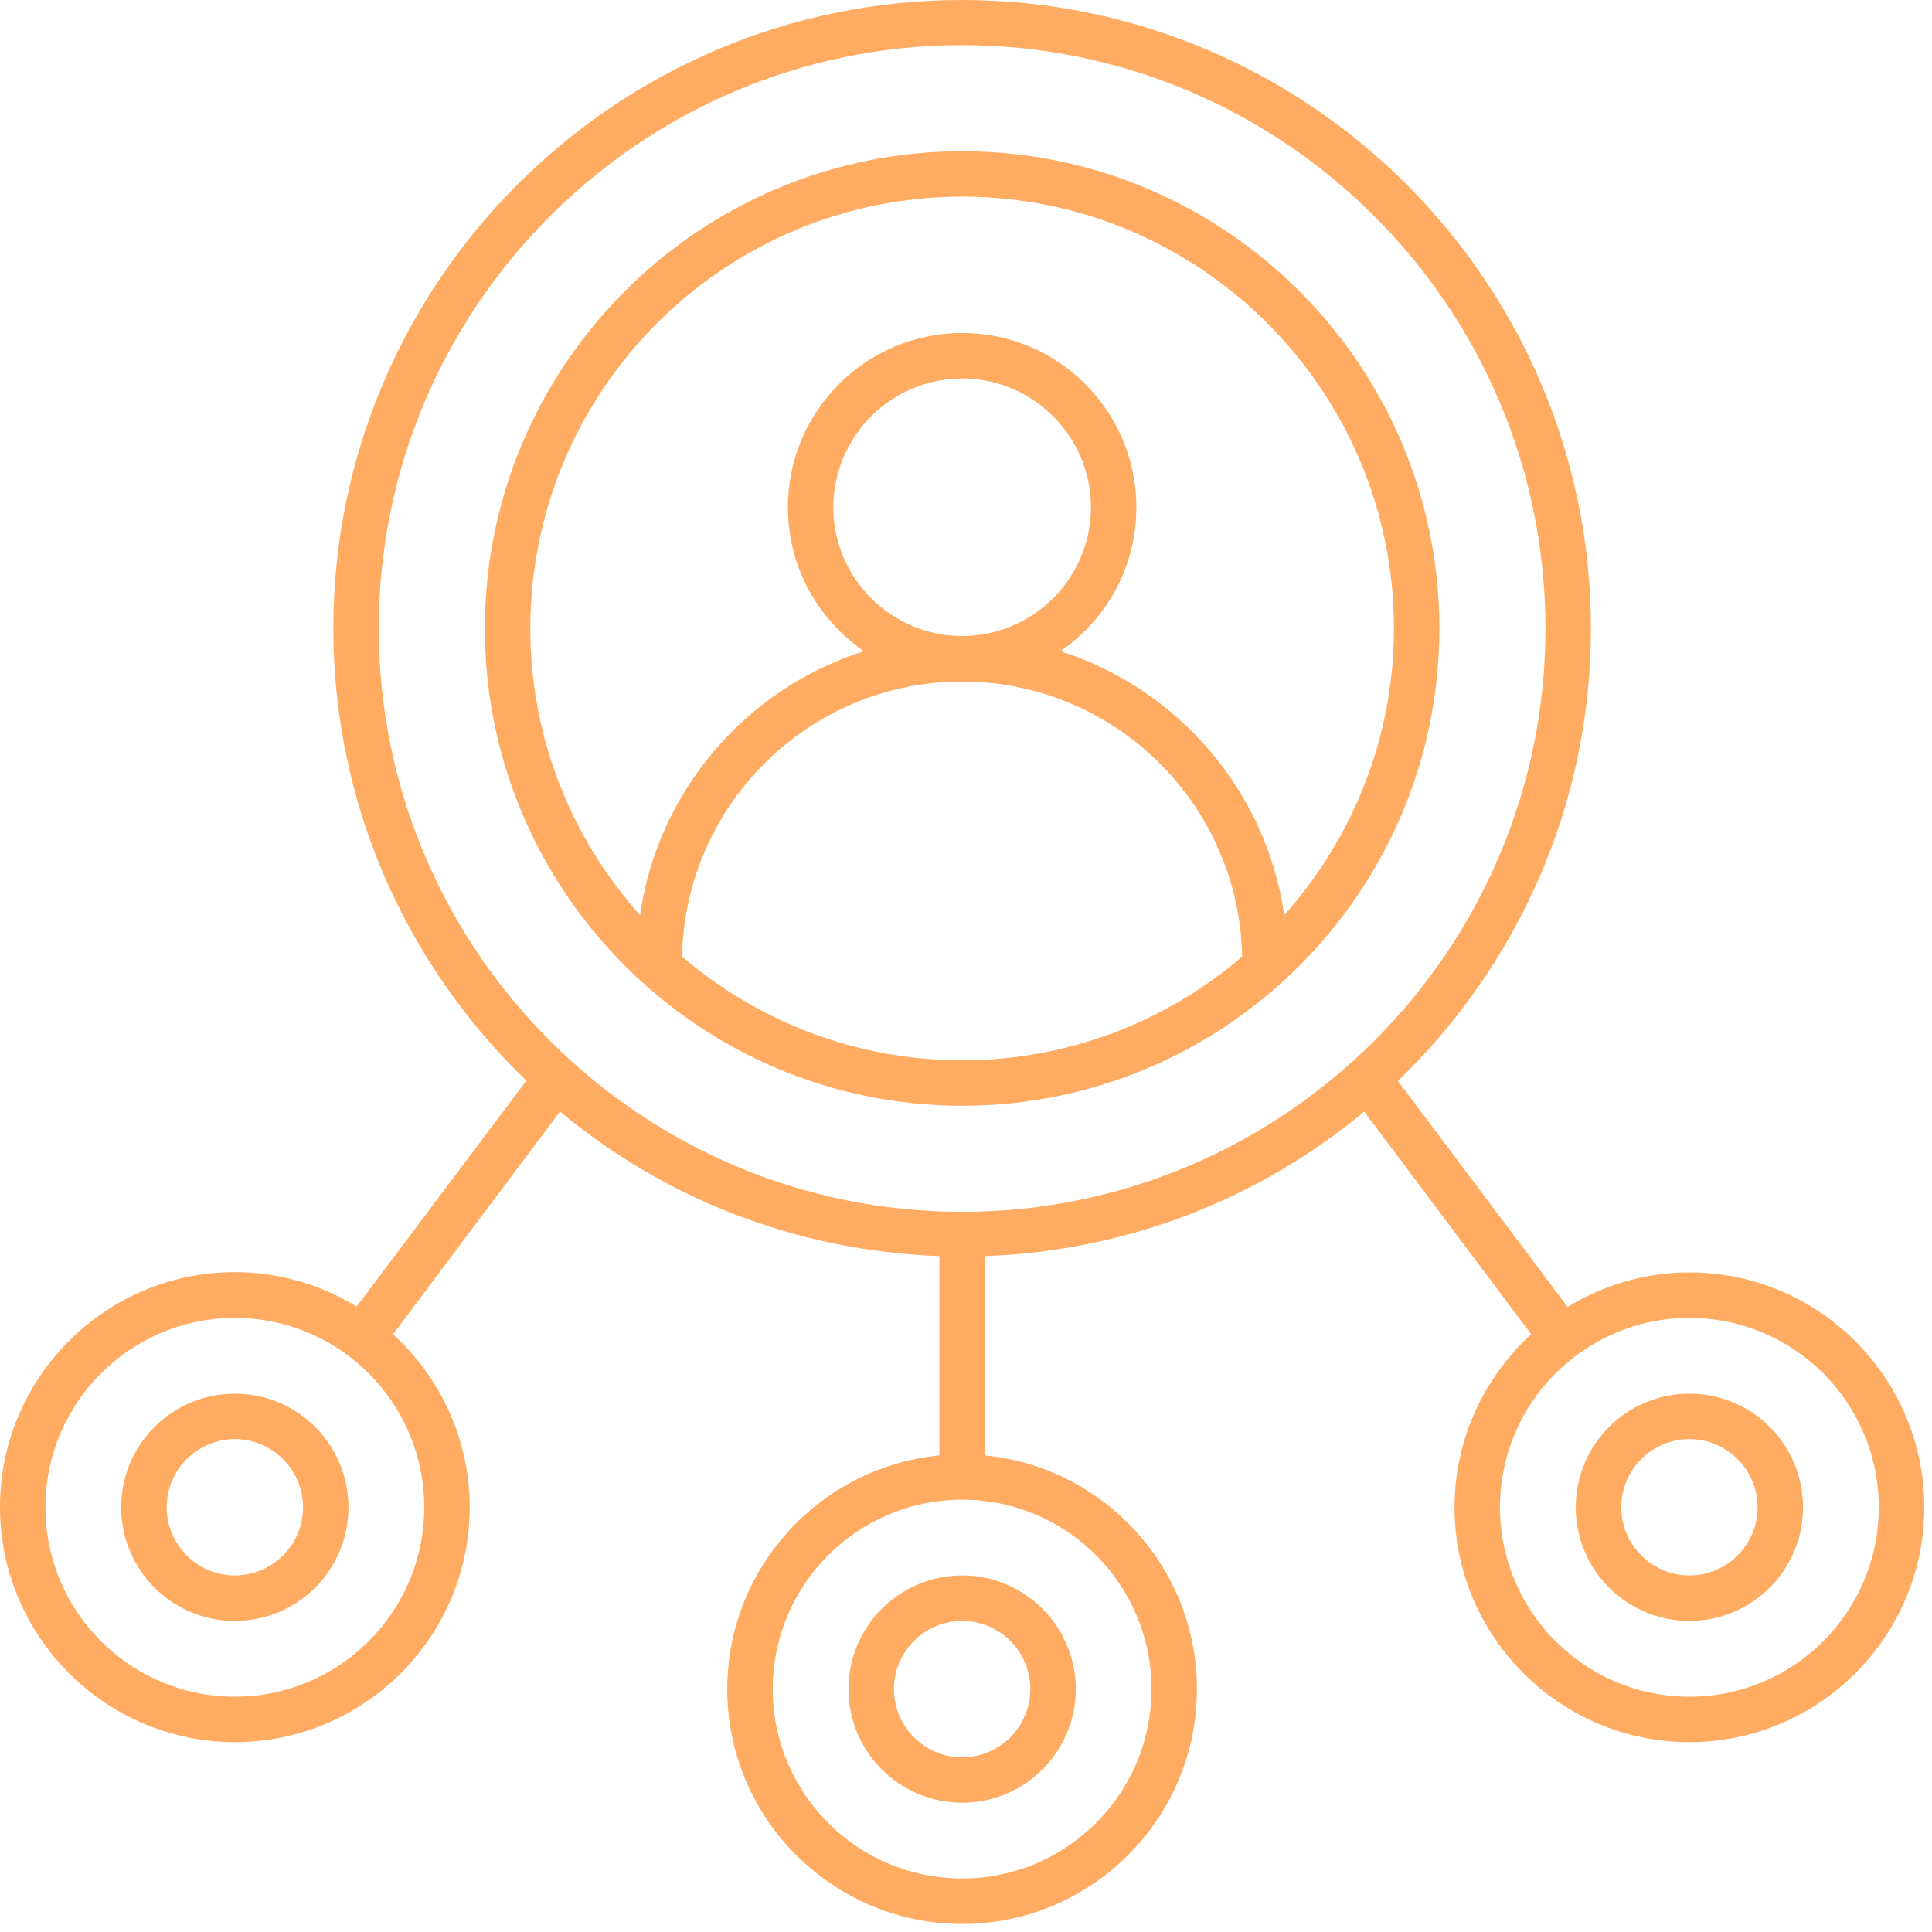
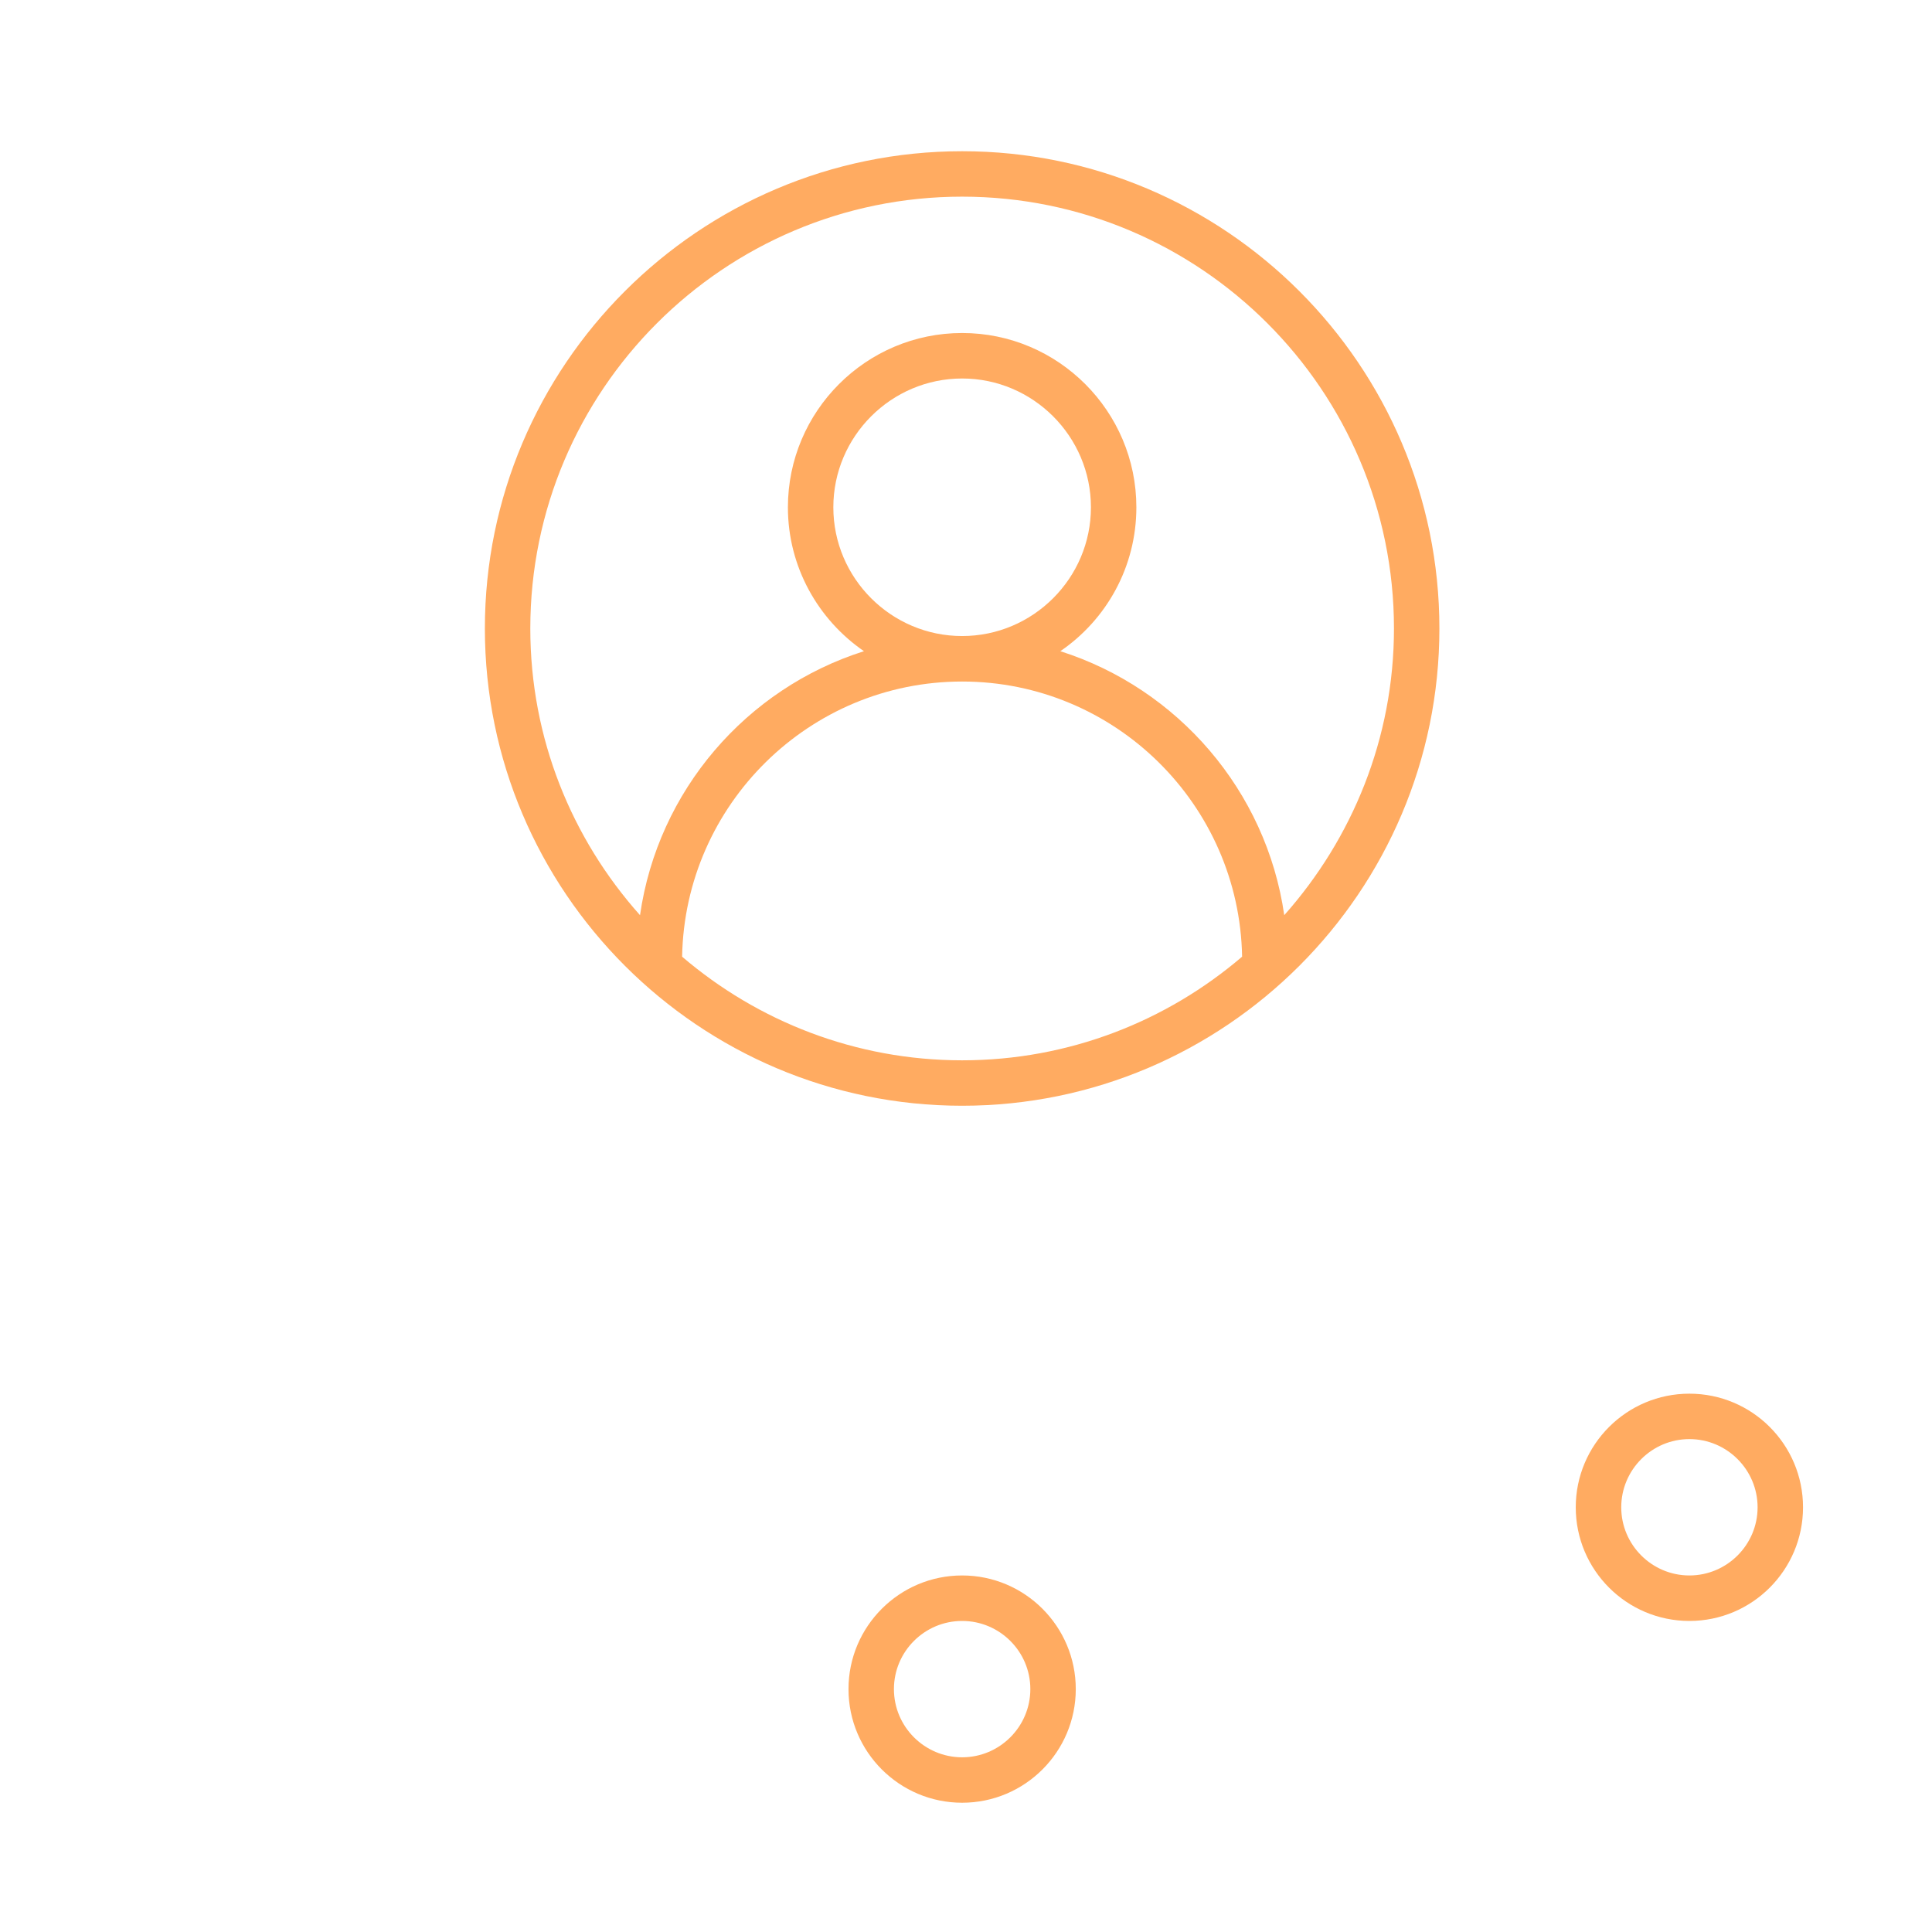
<svg xmlns="http://www.w3.org/2000/svg" width="33" height="33" viewBox="0 0 33 33" fill="none">
  <path d="M16.434 18.887C20.927 18.887 24.586 15.228 24.586 10.735C24.586 6.242 20.927 2.583 16.434 2.583C11.941 2.583 8.282 6.242 8.282 10.735C8.282 15.228 11.941 18.887 16.434 18.887ZM11.651 16.341C11.698 13.742 13.825 11.641 16.434 11.641C19.043 11.641 21.17 13.742 21.216 16.341C19.928 17.443 18.256 18.111 16.434 18.111C14.612 18.111 12.94 17.443 11.651 16.341ZM14.234 8.665C14.234 7.454 15.223 6.465 16.434 6.465C17.645 6.465 18.634 7.454 18.634 8.665C18.634 9.876 17.645 10.864 16.434 10.864C15.223 10.864 14.234 9.876 14.234 8.665ZM16.434 3.359C20.502 3.359 23.81 6.667 23.81 10.735C23.81 12.614 23.095 14.327 21.936 15.632C21.631 13.504 20.114 11.76 18.111 11.123C18.898 10.585 19.41 9.684 19.41 8.665C19.41 7.024 18.075 5.688 16.434 5.688C14.793 5.688 13.458 7.024 13.458 8.665C13.458 9.684 13.975 10.585 14.757 11.123C12.748 11.76 11.237 13.504 10.932 15.632C9.767 14.327 9.058 12.614 9.058 10.735C9.058 6.667 12.366 3.359 16.434 3.359Z" fill="#FFAB61" />
  <path d="M14.493 28.851C14.493 29.923 15.363 30.792 16.434 30.792C17.505 30.792 18.375 29.923 18.375 28.851C18.375 27.78 17.505 26.91 16.434 26.91C15.363 26.91 14.493 27.78 14.493 28.851ZM17.599 28.851C17.599 29.493 17.076 30.016 16.434 30.016C15.792 30.016 15.269 29.493 15.269 28.851C15.269 28.209 15.792 27.687 16.434 27.687C17.076 27.687 17.599 28.209 17.599 28.851Z" fill="#FFAB61" />
-   <path d="M4.011 23.805C2.94 23.805 2.07 24.674 2.07 25.746C2.07 26.817 2.94 27.687 4.011 27.687C5.083 27.687 5.952 26.817 5.952 25.746C5.952 24.674 5.083 23.805 4.011 23.805ZM4.011 26.91C3.37 26.91 2.847 26.387 2.847 25.746C2.847 25.104 3.37 24.581 4.011 24.581C4.653 24.581 5.176 25.104 5.176 25.746C5.176 26.387 4.653 26.91 4.011 26.91Z" fill="#FFAB61" />
  <path d="M28.856 23.805C27.785 23.805 26.915 24.674 26.915 25.746C26.915 26.817 27.785 27.687 28.856 27.687C29.928 27.687 30.797 26.817 30.797 25.746C30.797 24.674 29.928 23.805 28.856 23.805ZM28.856 26.91C28.215 26.91 27.692 26.387 27.692 25.746C27.692 25.104 28.215 24.581 28.856 24.581C29.498 24.581 30.021 25.104 30.021 25.746C30.021 26.387 29.498 26.91 28.856 26.91Z" fill="#FFAB61" />
-   <path d="M28.856 21.734C28.096 21.734 27.381 21.952 26.776 22.324L23.877 18.463C25.906 16.506 27.174 13.768 27.174 10.74C27.174 4.819 22.355 0 16.434 0C10.512 0 5.694 4.814 5.694 10.735C5.694 13.768 6.962 16.506 8.991 18.458L6.092 22.319C5.487 21.946 4.772 21.729 4.011 21.729C1.801 21.729 0 23.53 0 25.74C0 27.951 1.801 29.757 4.011 29.757C6.222 29.757 8.023 27.956 8.023 25.746C8.023 24.576 7.516 23.525 6.713 22.79L9.565 18.986C11.335 20.461 13.587 21.367 16.046 21.455V24.86C14.017 25.057 12.422 26.77 12.422 28.851C12.422 31.061 14.224 32.863 16.434 32.863C18.644 32.863 20.445 31.061 20.445 28.851C20.445 26.77 18.851 25.057 16.822 24.86V21.455C19.281 21.367 21.532 20.461 23.302 18.986L26.154 22.79C25.352 23.525 24.845 24.576 24.845 25.746C24.845 27.956 26.646 29.757 28.856 29.757C31.067 29.757 32.868 27.956 32.868 25.746C32.868 23.535 31.067 21.734 28.856 21.734ZM7.246 25.746C7.246 27.531 5.797 28.981 4.011 28.981C2.226 28.981 0.776 27.531 0.776 25.746C0.776 23.96 2.226 22.511 4.011 22.511C5.797 22.511 7.246 23.96 7.246 25.746ZM6.47 10.735C6.47 5.243 10.942 0.771 16.434 0.771C21.926 0.771 26.398 5.243 26.398 10.735C26.398 16.227 21.926 20.699 16.434 20.699C10.942 20.699 6.47 16.227 6.47 10.735ZM19.669 28.851C19.669 30.637 18.22 32.086 16.434 32.086C14.648 32.086 13.199 30.637 13.199 28.851C13.199 27.066 14.648 25.616 16.434 25.616C18.22 25.616 19.669 27.066 19.669 28.851ZM28.856 28.981C27.071 28.981 25.621 27.531 25.621 25.746C25.621 23.96 27.071 22.511 28.856 22.511C30.642 22.511 32.091 23.96 32.091 25.746C32.091 27.531 30.642 28.981 28.856 28.981Z" fill="#FFAB61" />
</svg>